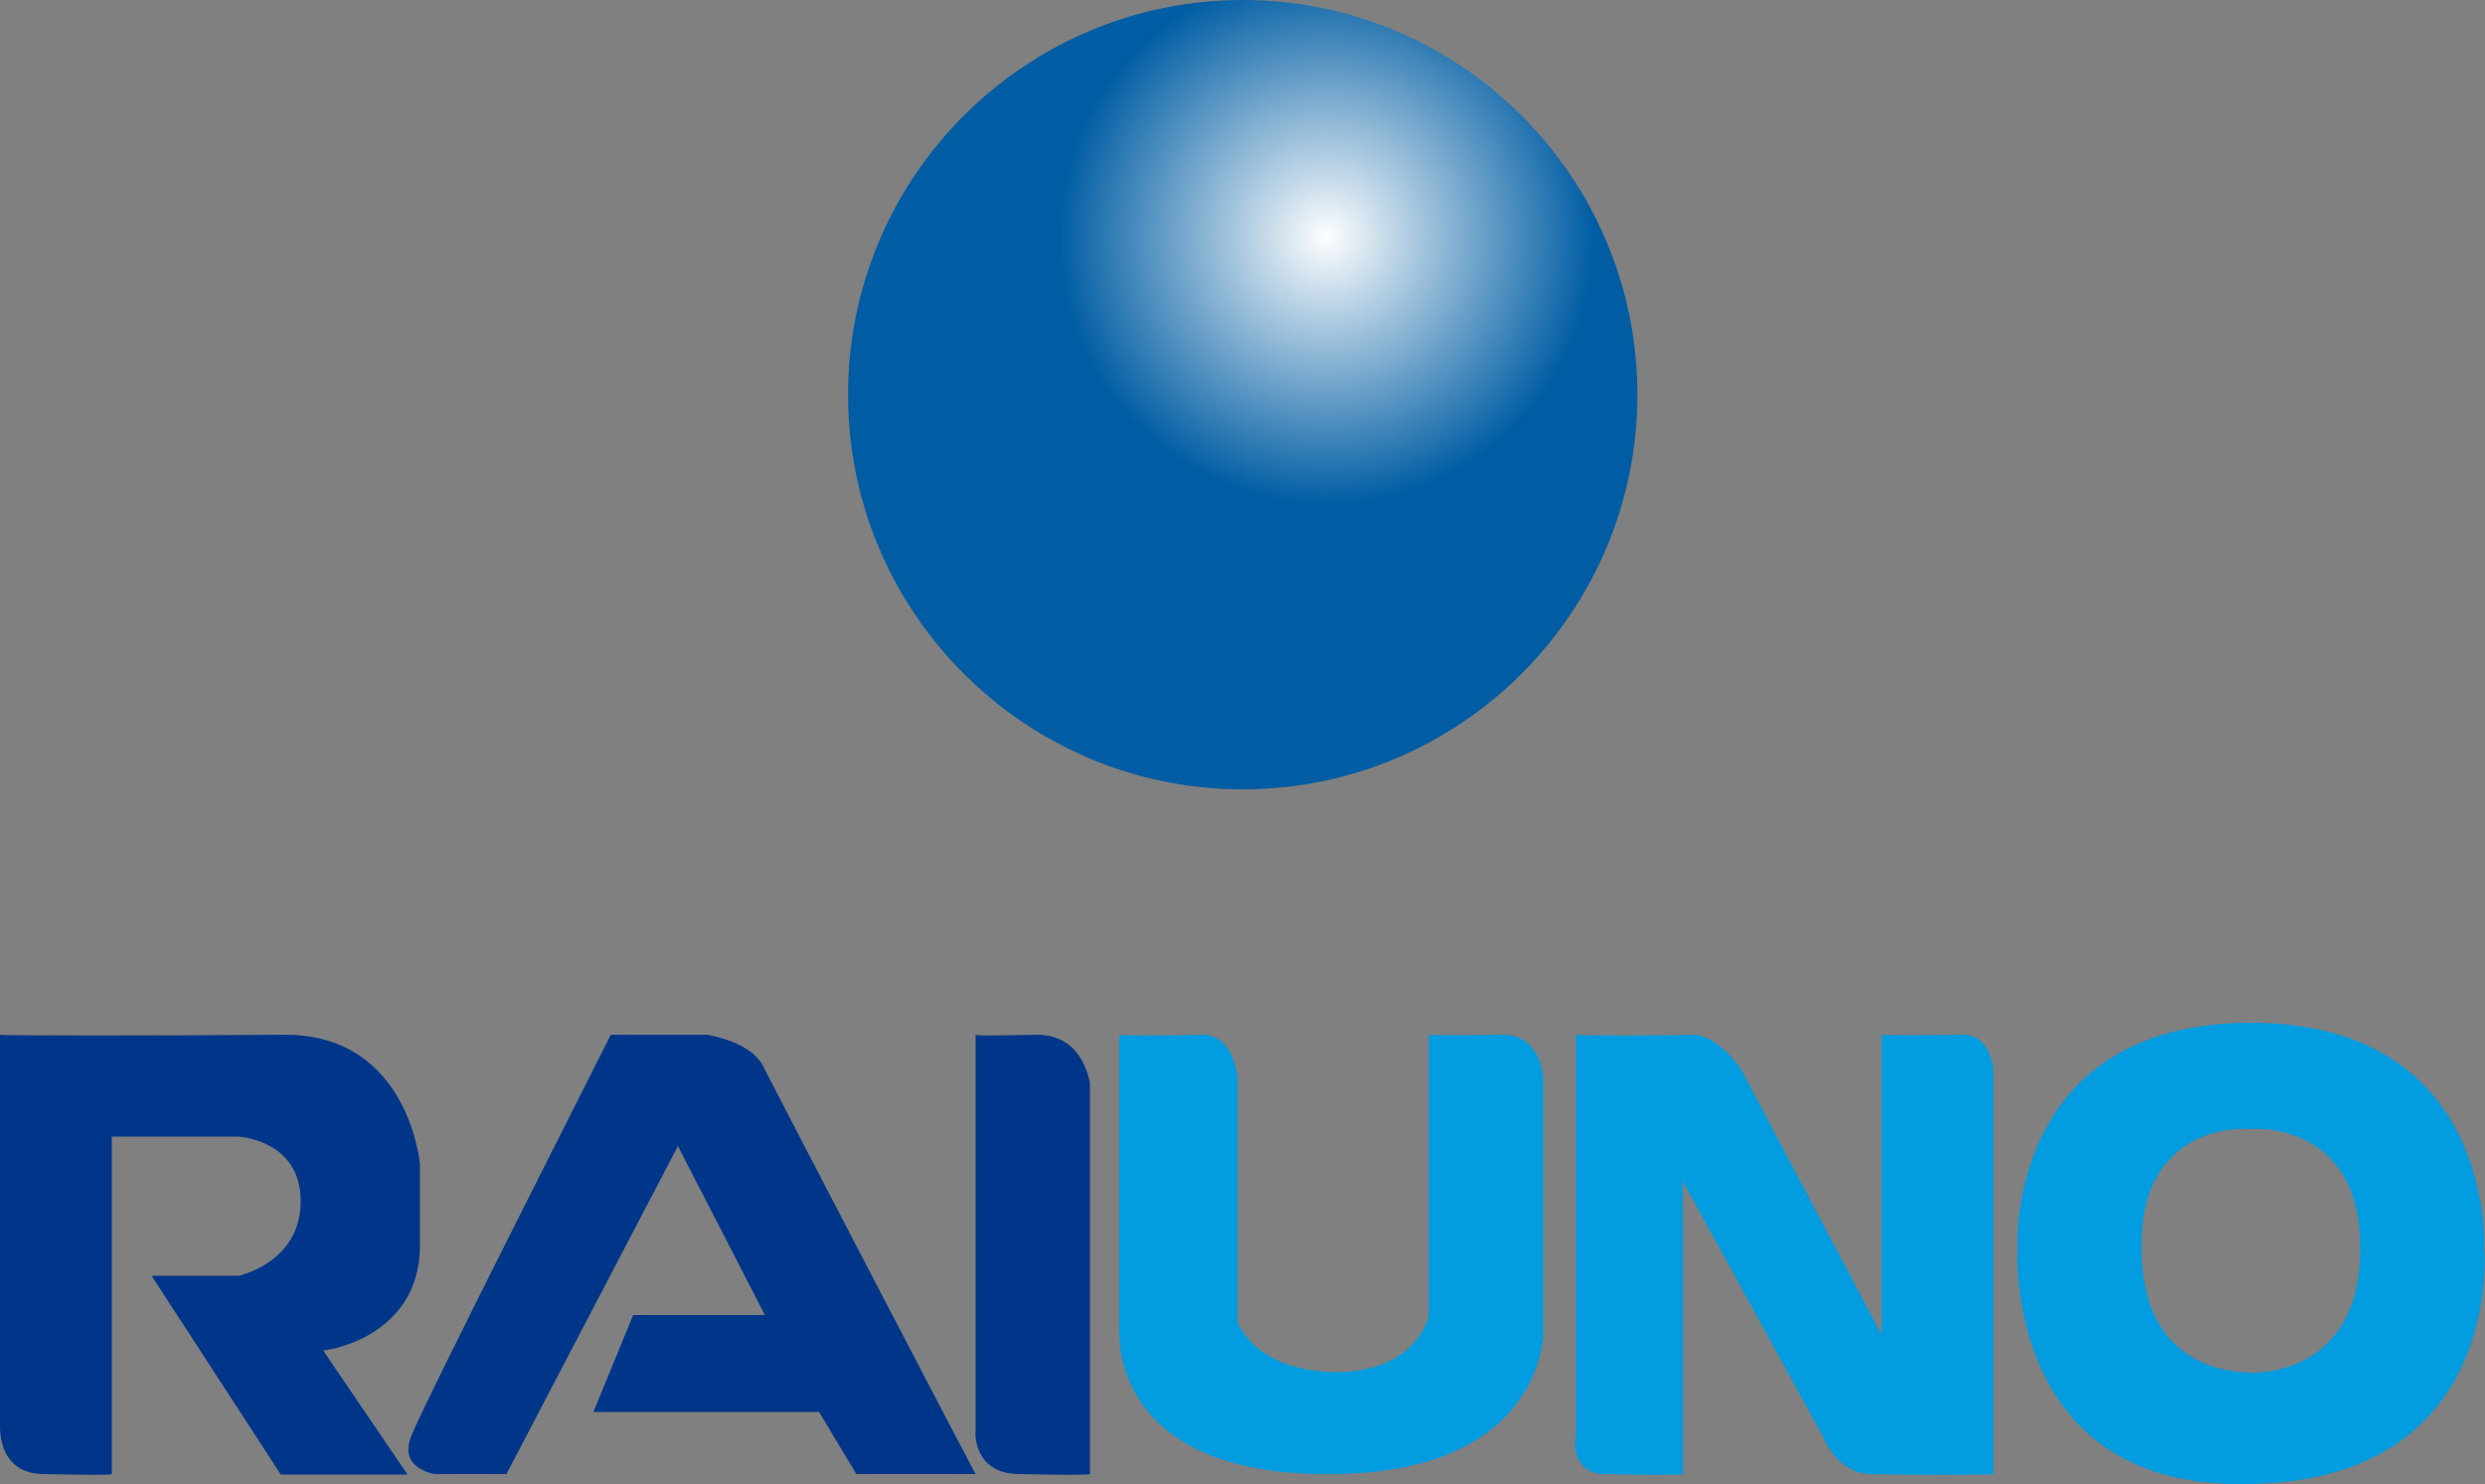
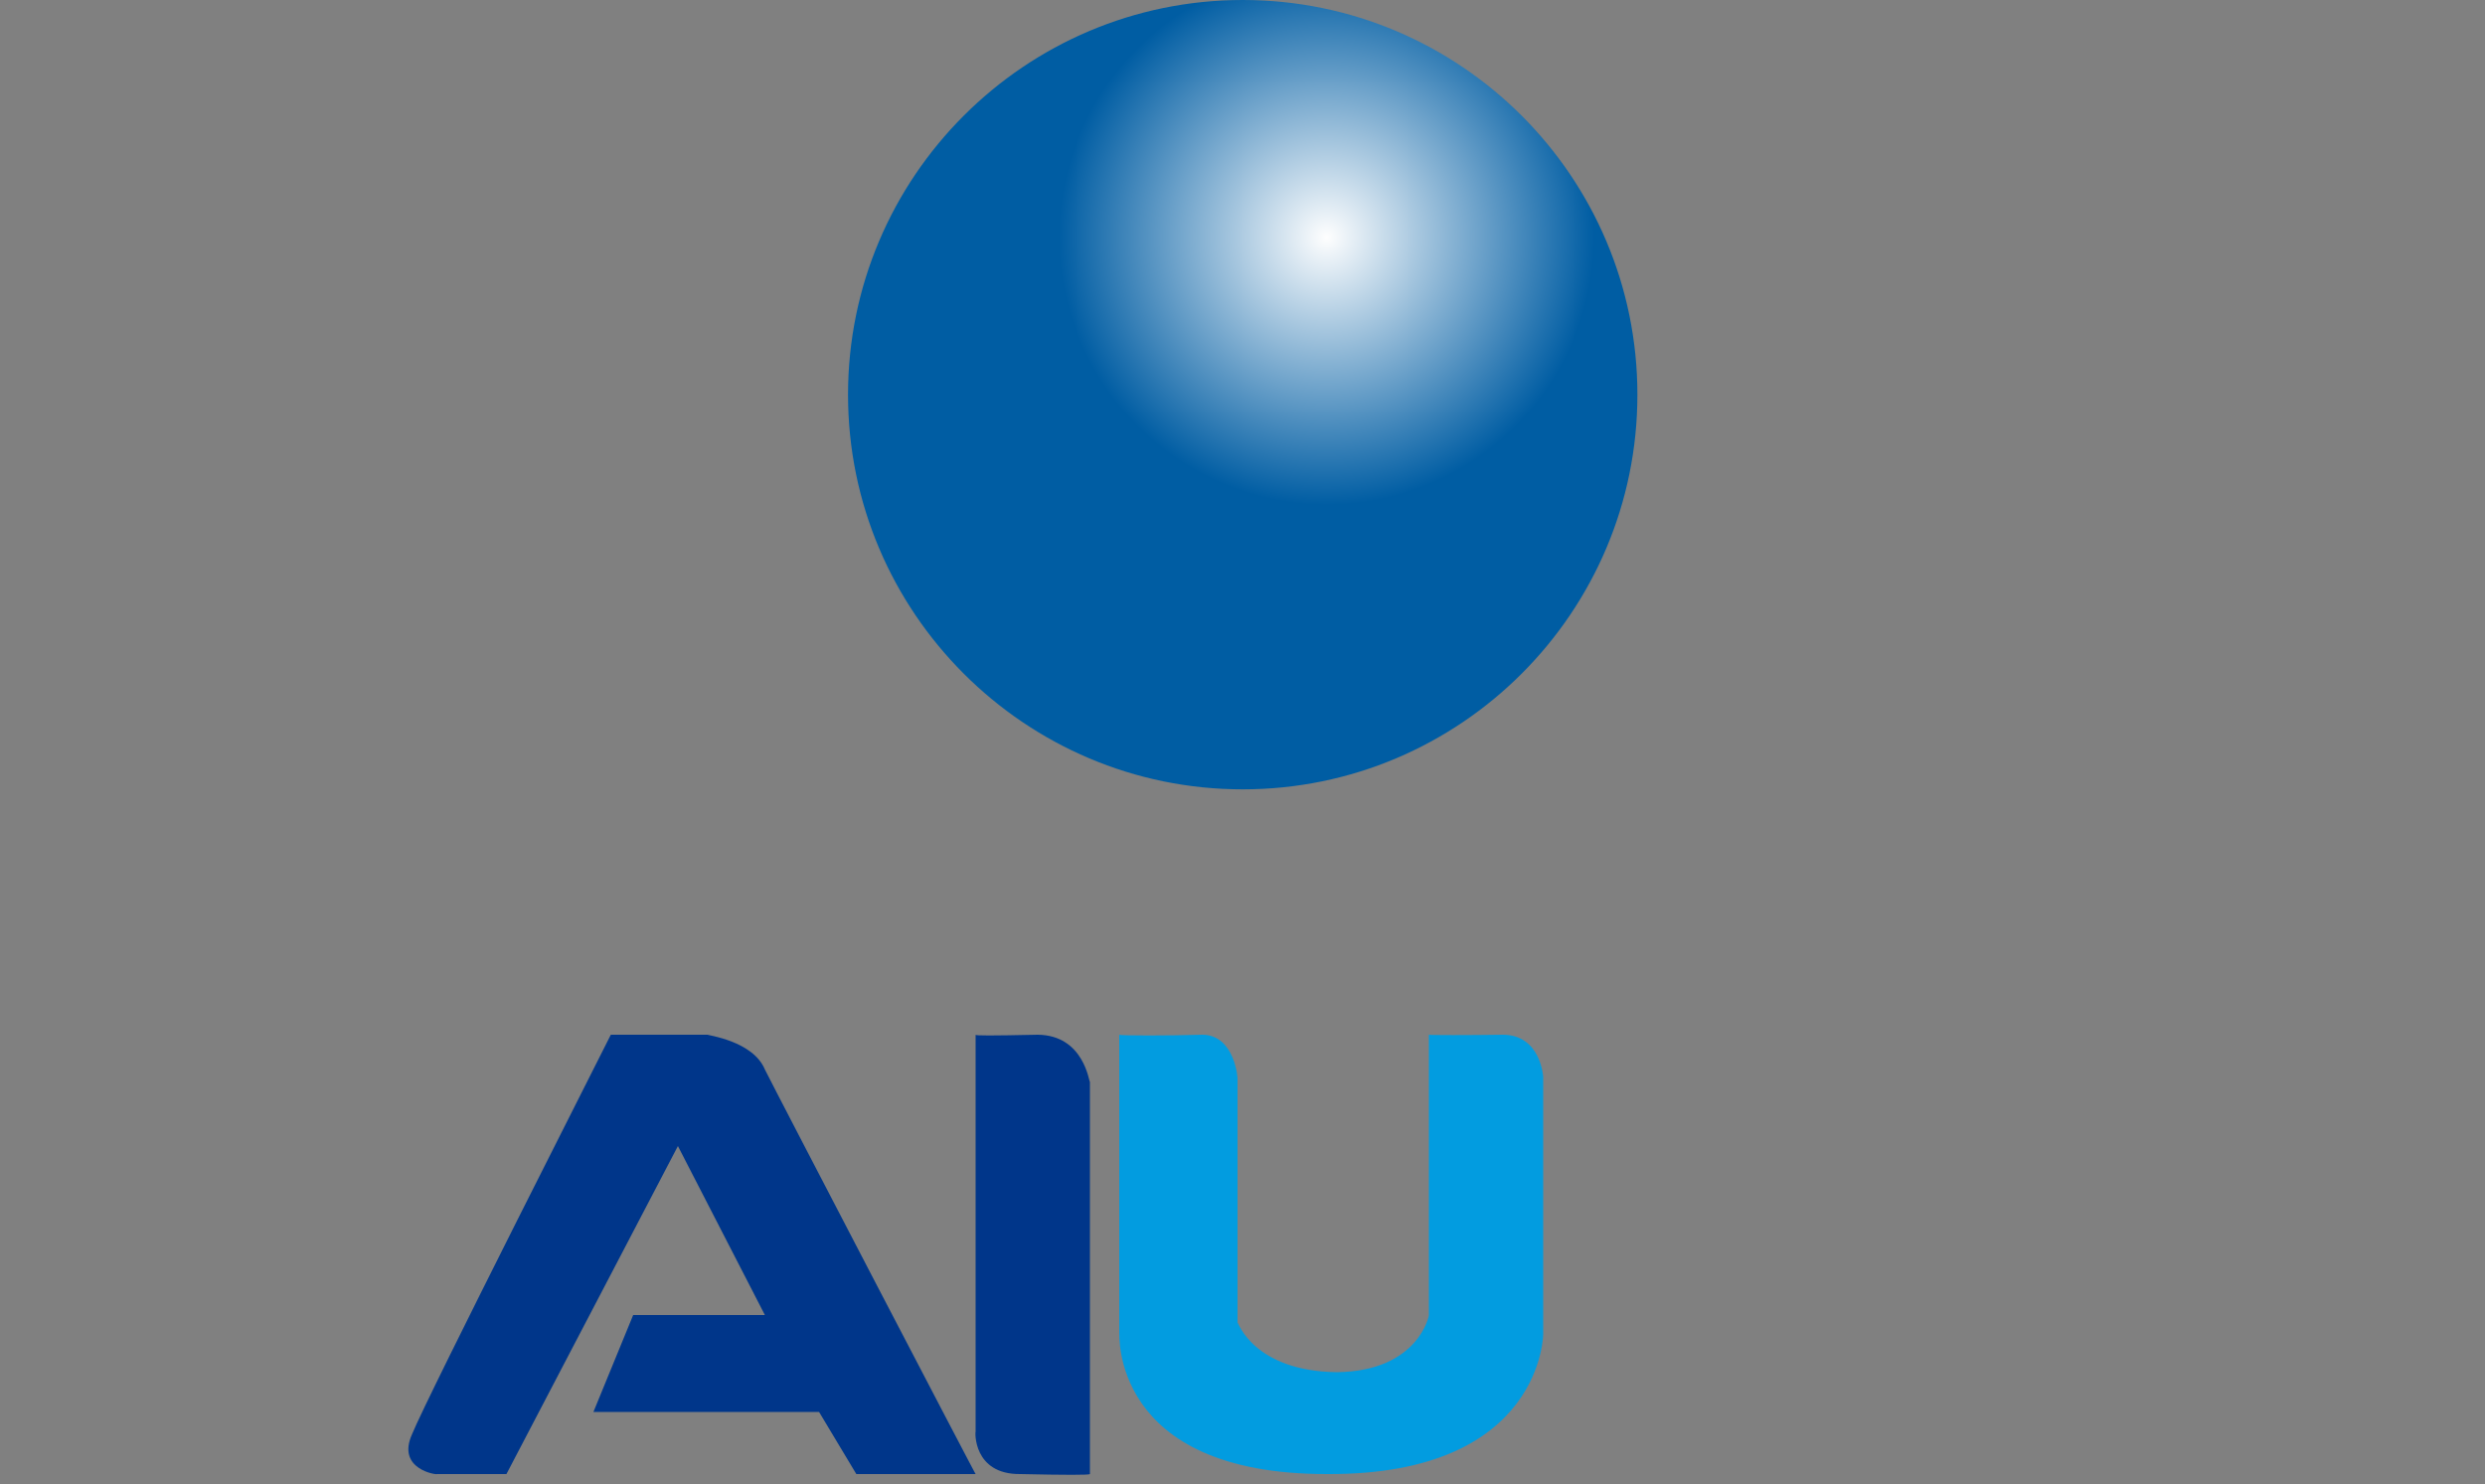
<svg xmlns="http://www.w3.org/2000/svg" xmlns:ns1="http://sodipodi.sourceforge.net/DTD/sodipodi-0.dtd" xmlns:ns2="http://www.inkscape.org/namespaces/inkscape" version="1.1" id="svg2" x="0px" y="0px" viewBox="0 0 1000 597.305" xml:space="preserve" ns1:docname="Rai_Uno_old.svg" ns2:version="1.0.2 (e86c870879, 2021-01-15)" width="1000" height="597.305">
  <rect x="0" y="0" width="1000" height="597.305" fill="#808080" stroke="none" />
  <defs id="defs23" />
  <ns1:namedview pagecolor="#ffffff" bordercolor="#666666" borderopacity="1" objecttolerance="10" gridtolerance="10" guidetolerance="10" ns2:pageopacity="0" ns2:pageshadow="2" ns2:window-width="1366" ns2:window-height="705" id="namedview21" showgrid="false" ns2:zoom="0.61075503" ns2:cx="250.61481" ns2:cy="323.77445" ns2:window-x="-8" ns2:window-y="-8" ns2:window-maximized="1" ns2:current-layer="svg2" />
  <style type="text/css" id="style2">
	.st0{fill:url(#path3386_1_);}
	.st1{fill:#3481C3;}
	.st2{fill:#0E62A9;}
</style>
  <radialGradient id="path3386_1_" cx="266.915" cy="47.706" r="53.917" gradientUnits="userSpaceOnUse" gradientTransform="scale(2)">
    <stop offset="0" style="stop-color:#FEFEFE" id="stop6" />
    <stop offset="1" style="stop-color:#005da3;stop-opacity:1" id="stop8" />
  </radialGradient>
  <path id="path3386" class="st0" d="M 658.913,158.827 C 658.913,71.212 587.7,0 500.085,0 412.47,0 341.258,71.212 341.258,158.827 c 0,87.615 71.212,158.827 158.827,158.827 87.615,0 158.827,-71.212 158.827,-158.827" style="fill:url(#path3386_1_);stroke-width:2" />
  <g id="g18" transform="scale(2)">
-     <path id="path3370" class="st1" d="m 452.9,227.2 c 0.2,-0.1 -22.1,-2.2 -22,23.5 -0.2,27.9 23.2,25.3 23.5,25.5 -0.2,-0.2 20.6,0.3 20.5,-25 0.1,-25.7 -21.7,-24.1 -22,-24 z m -46.9,24 c -0.2,-0.2 -2.3,-45.4 46.9,-45.4 49.1,0 47,45.3 46.9,45.4 0.1,-0.2 4.3,47.7 -48.9,47.4 -47.7,0.3 -45.1,-47.6 -44.9,-47.4" style="fill:#029ce0;fill-opacity:1" />
-     <path id="path3372" class="st2" d="m 0,208.2 v 79.4 c 0.1,-0.2 -0.4,9.1 9,9 9.3,0.2 13.5,0.2 13.5,0 v -67.9 h 25 c 0,-0.1 13,0.4 13,13 0,12.4 -12.5,15 -12.5,15 H 30.5 l 26,40 H 82 l -17,-25 c 0.2,0.2 19.4,-2.4 19.5,-21 0,-18.9 0,-16.3 0,-16.5 0,0.2 -2.1,-25.9 -27,-26 -25.2,0.2 -57.4,0.2 -57.5,0" style="fill:#00368a;fill-opacity:1" />
    <path id="path3374" class="st2" d="m 101.9,296.6 h -14 c 0.1,0.2 -8.2,-0.9 -5,-8 3,-7.5 40,-80.3 40,-80.4 h 19.5 c -0.2,0.1 9.1,1.2 11.5,7 2.8,5.6 42.4,81.6 42.4,81.4 h -24 l -7.5,-12.5 h -45.4 l 8,-19.5 h 26.5 l -17.5,-34 -34.5,66" style="fill:#00368a;fill-opacity:1" />
    <path id="path3376" class="st2" d="m 196.3,208.2 v 79.9 c -0.1,-0.2 -0.6,8.6 9,8.5 9.2,0.2 13.8,0.2 14,0 v -78.9 c -0.2,0 -1.2,-9.4 -10.5,-9.5 -9.5,0.2 -12.6,0.2 -12.5,0" style="fill:#00368a;fill-opacity:1" />
    <path id="path3378" class="st1" d="m 225.2,208.2 v 59.9 c 0.1,0 -2,28.6 41.9,28.5 43.5,0.2 43.5,-28.5 43.4,-28.5 v -51.4 c 0,-0.1 -0.5,-8.4 -8,-8.5 -7.1,0.1 -14.9,0.1 -15,0 v 56.4 c 0.1,-0.1 -2,11.3 -18.5,11.5 -16.8,-0.2 -19.9,-10.1 -20,-10 v -48.9 c 0.1,0 -0.5,-8.9 -7,-9 -6.8,0.2 -16.7,0.2 -16.8,0" style="fill:#029ce0;fill-opacity:1" />
-     <path id="path3380" class="st1" d="m 317.1,208.2 v 80.9 c -0.2,-0.2 -1.3,7.6 6,7.5 7.3,0.2 15.6,0.2 15.5,0 v -58.9 l 28.5,51.9 c -0.2,-0.1 2.9,7.1 9.5,7 6.9,0.2 24.6,0.2 24.5,0 v -80.9 c 0.1,-0.1 -0.4,-7.4 -6,-7.5 -5.8,0.1 -16.2,0.1 -16.5,0 v 60.4 l -28,-52.9 c 0.1,-0.1 -4.6,-7.4 -10,-7.5 -5,0.2 -23.7,0.2 -23.5,0" style="fill:#029ce0;fill-opacity:1" />
  </g>
</svg>